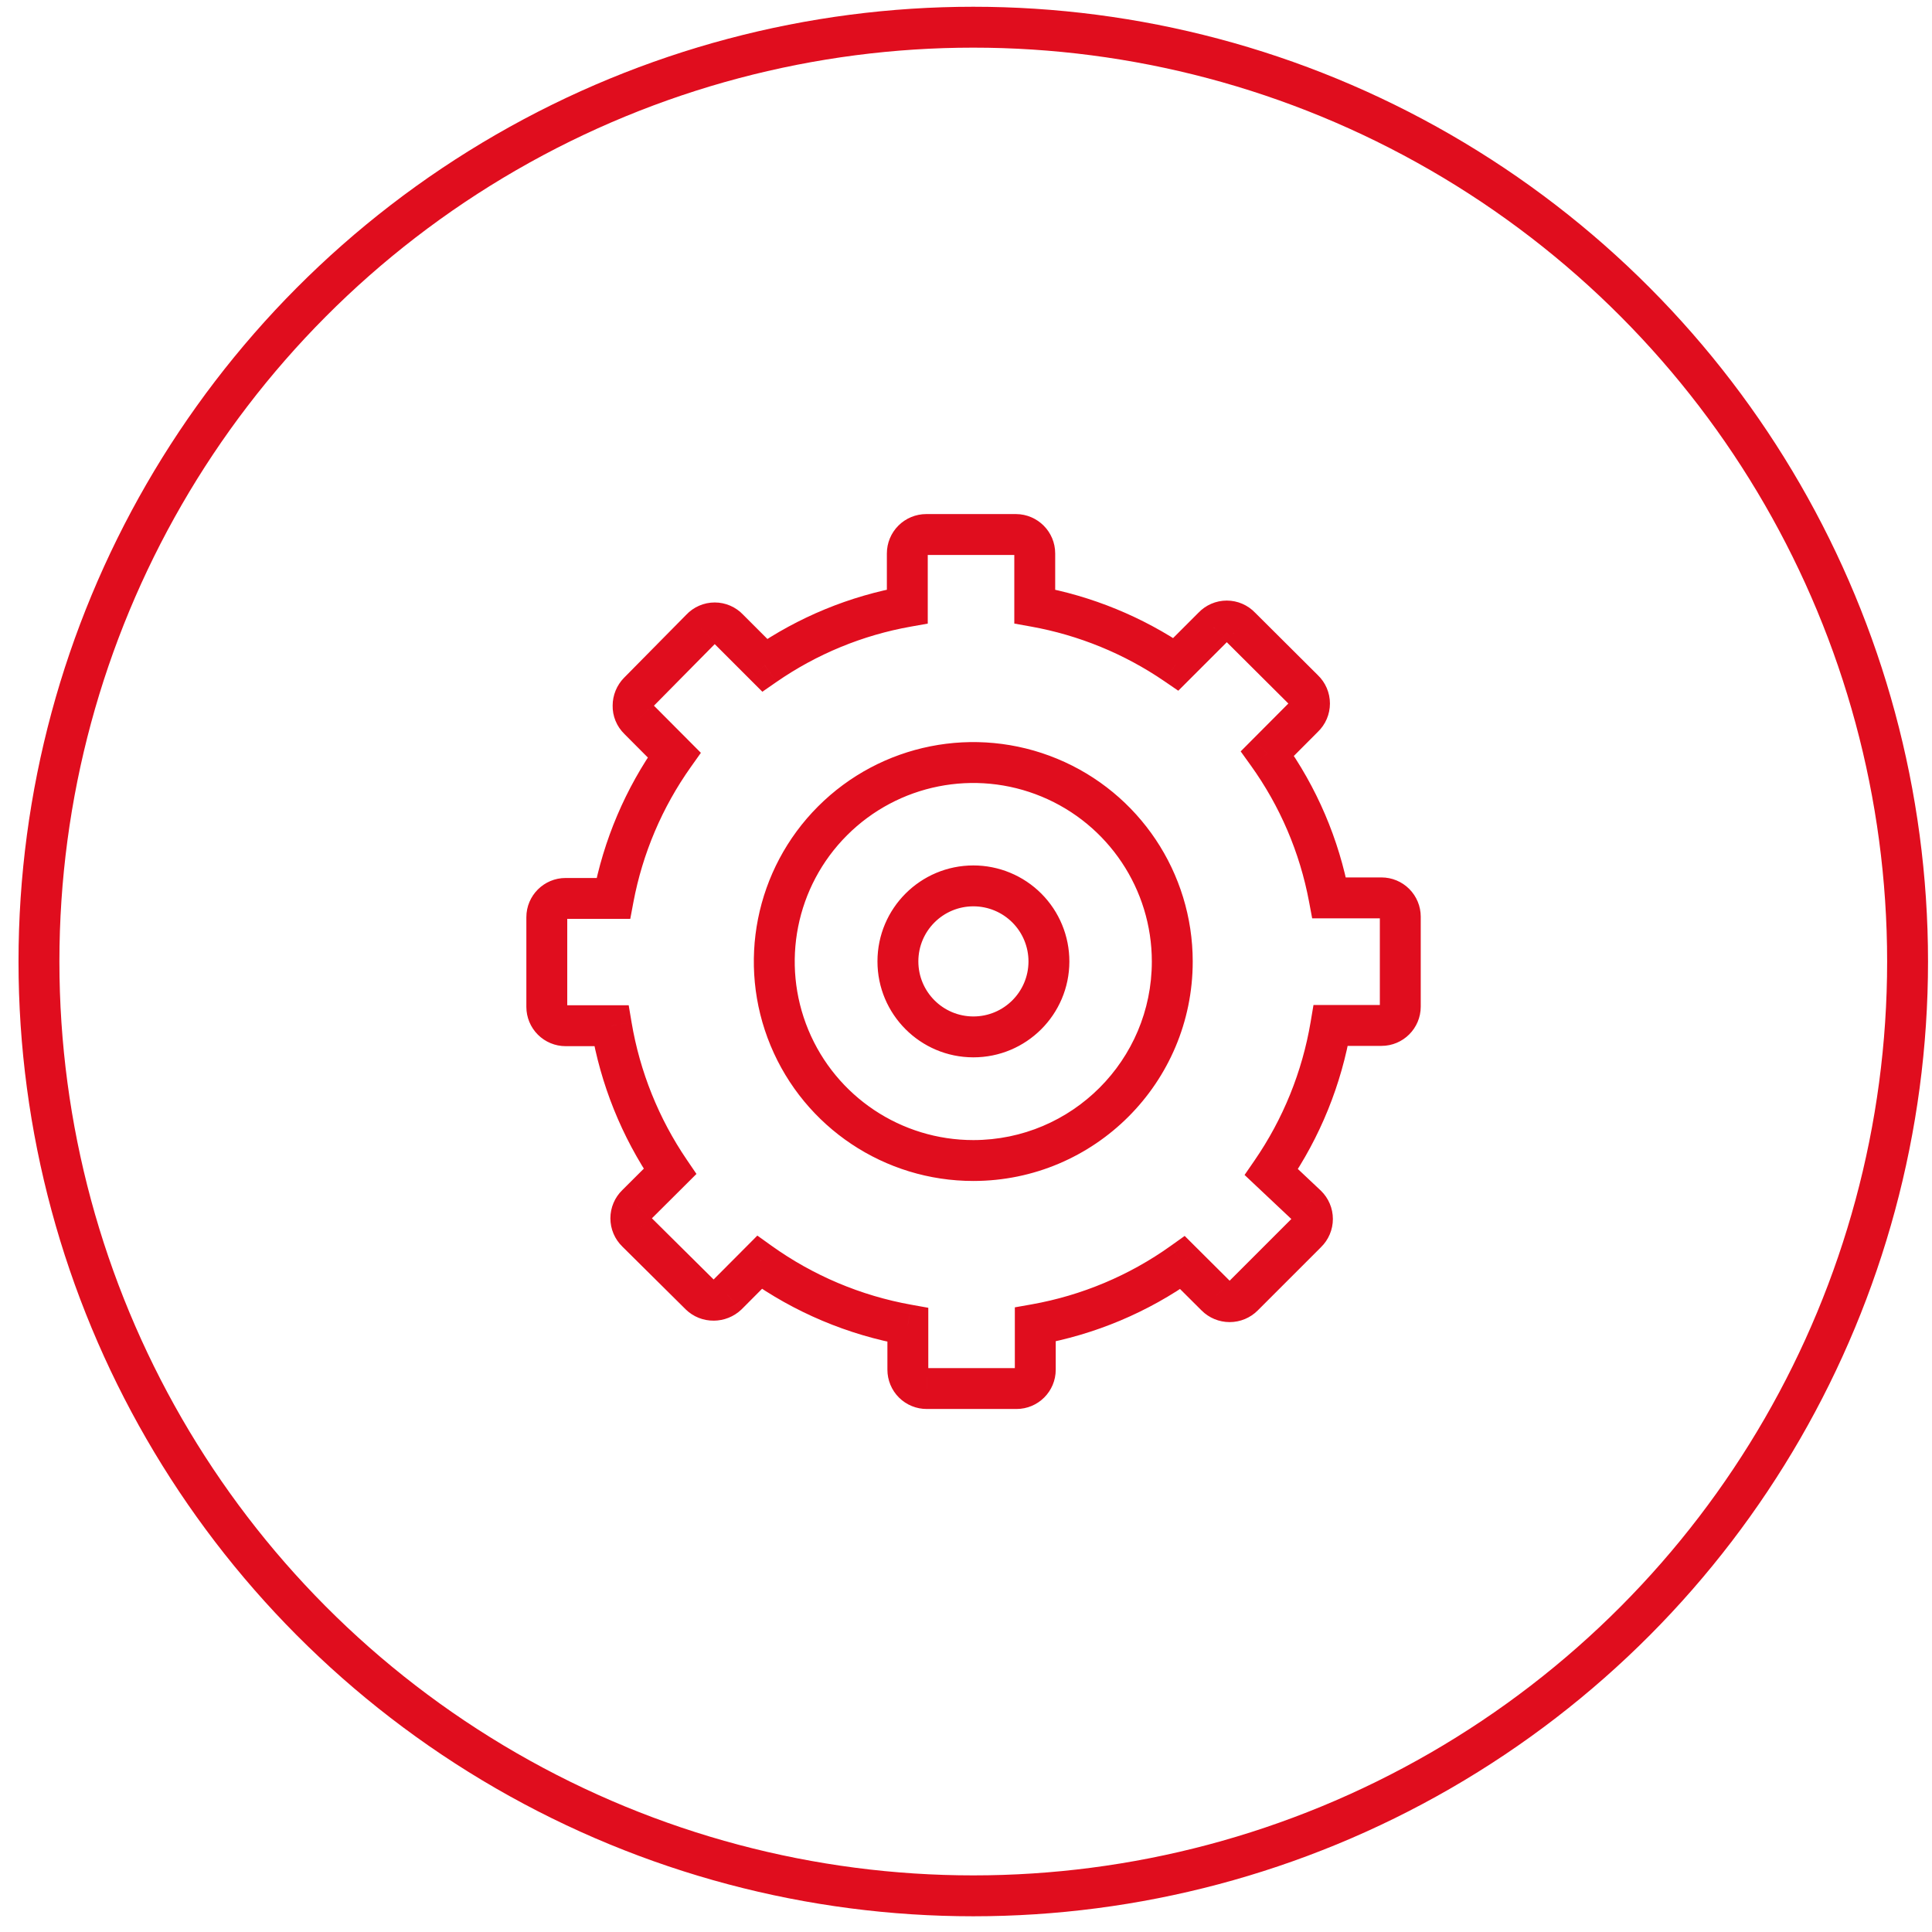
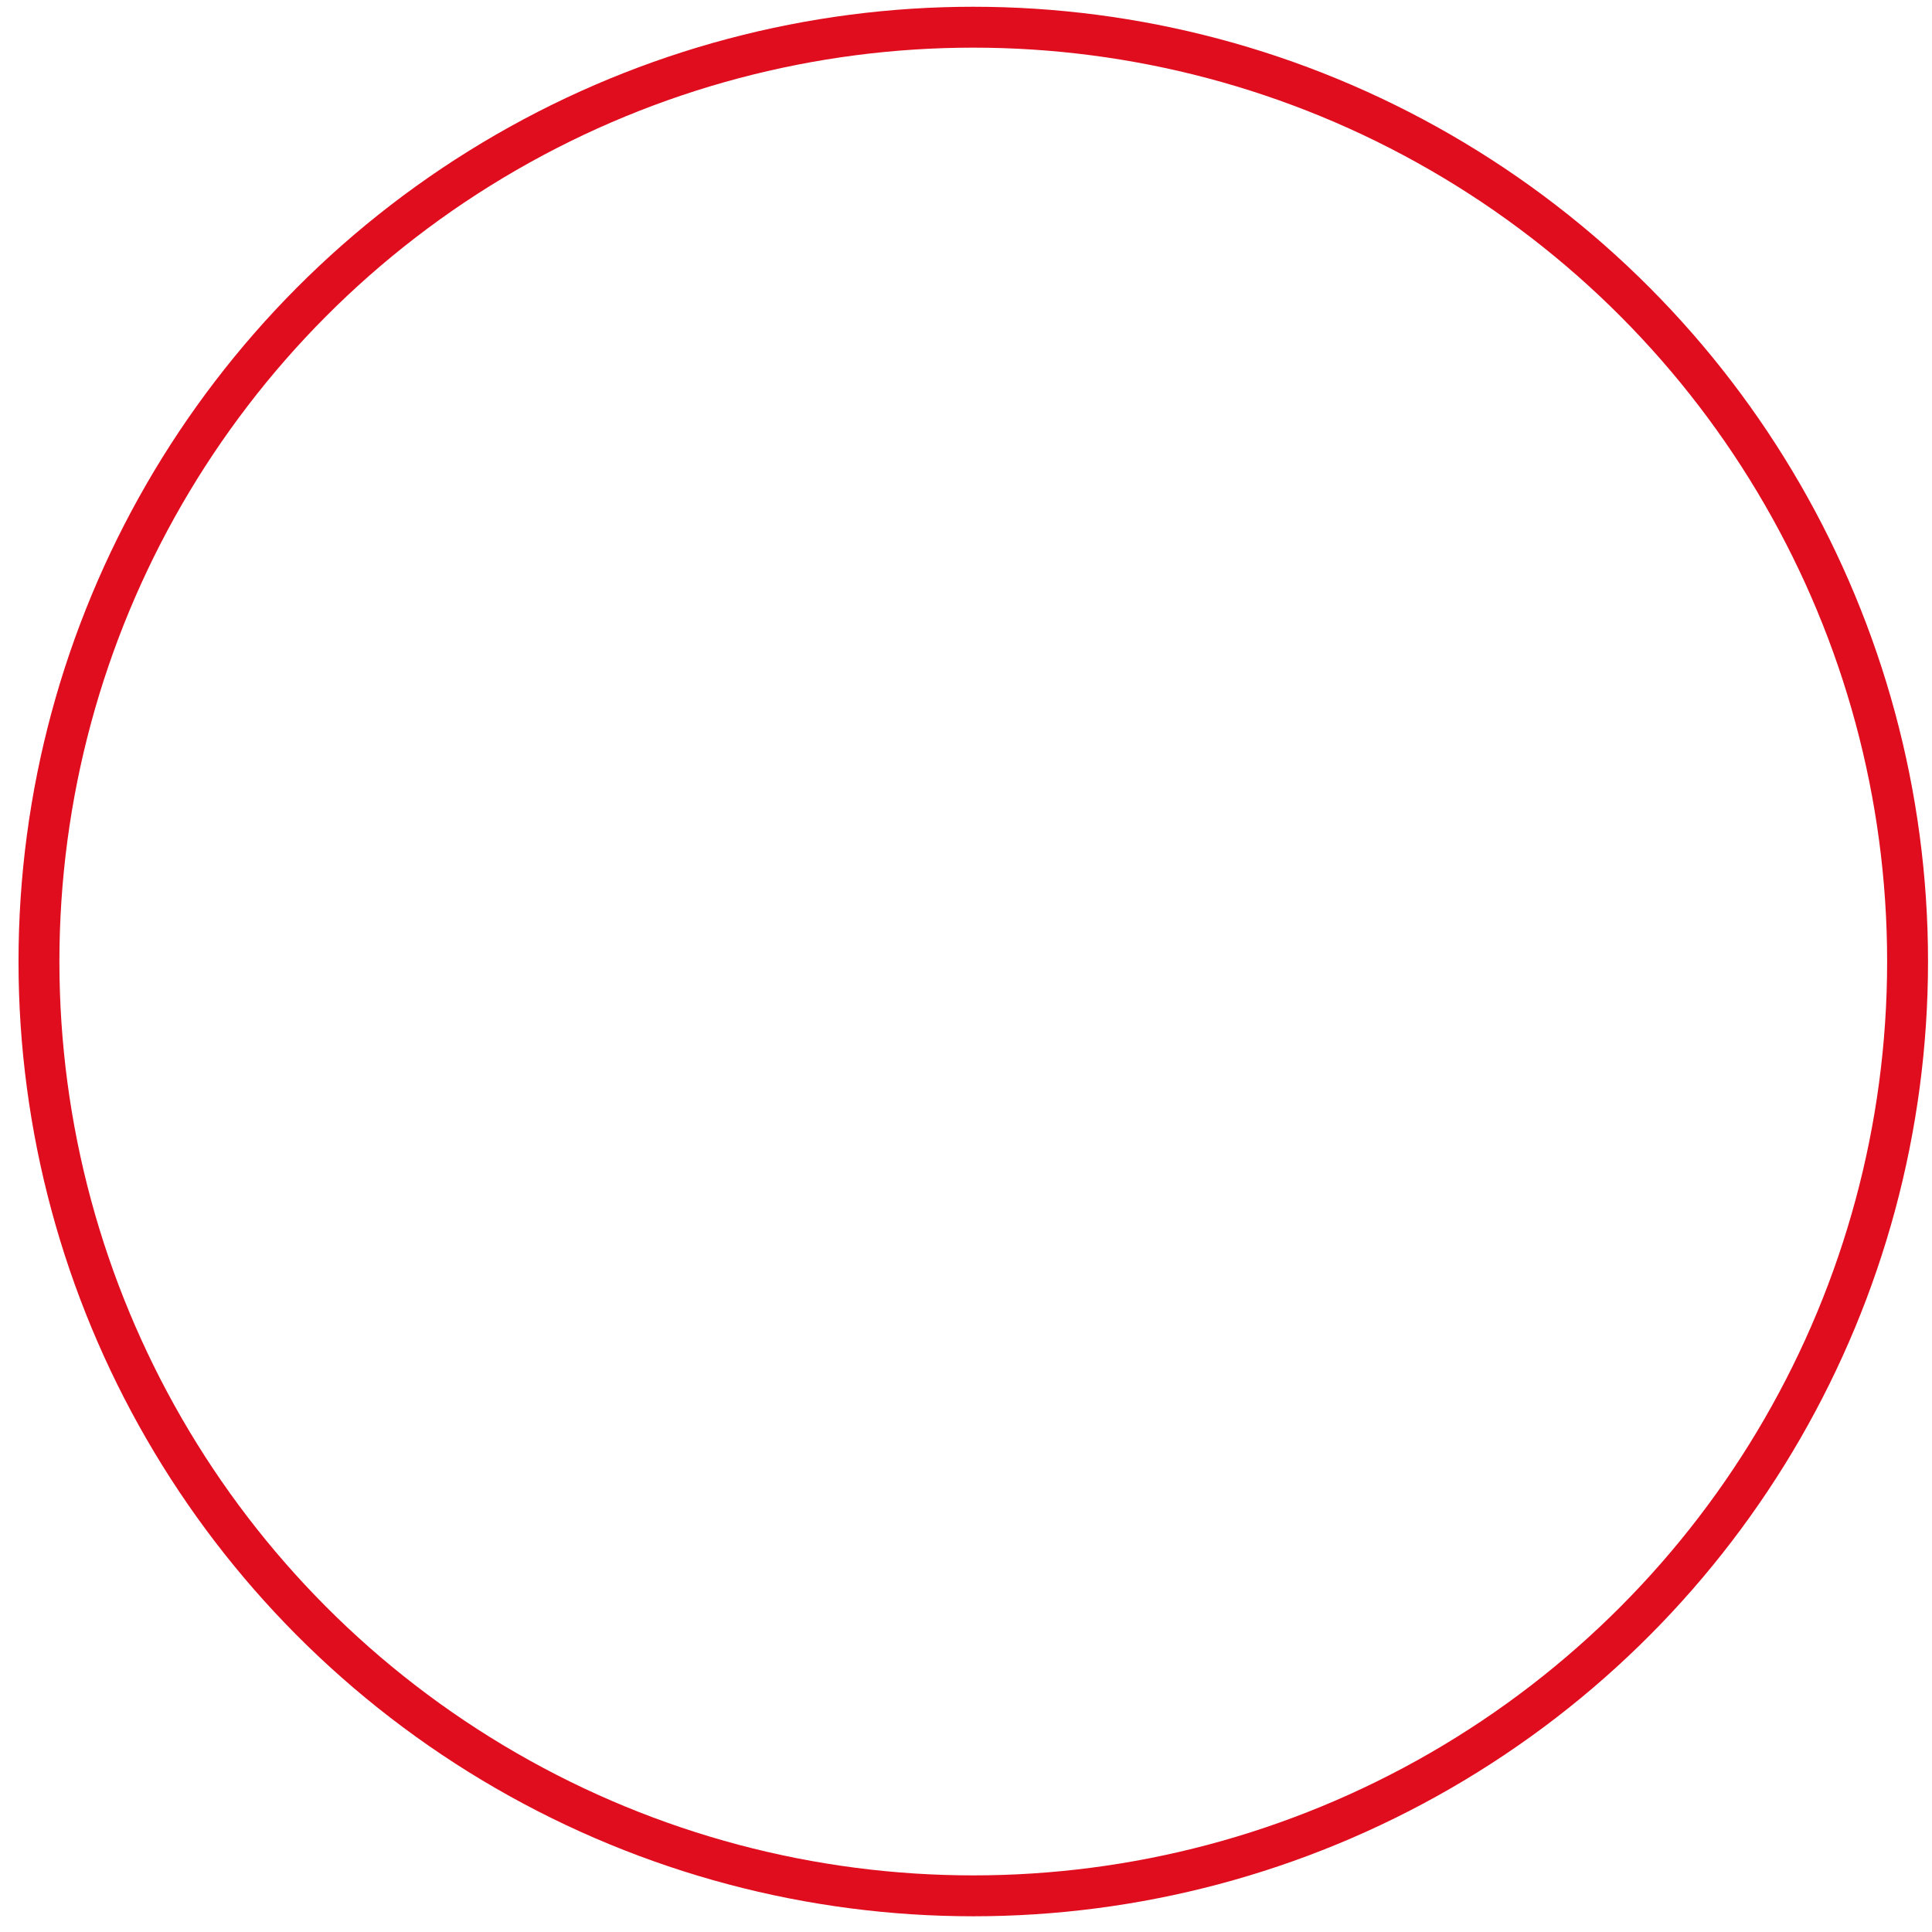
<svg xmlns="http://www.w3.org/2000/svg" width="97" height="97" viewBox="0 0 97 97" fill="none">
  <g id="maquinaria_1">
-     <path id="Shape" d="M66.732 45.08L65.723 45.269L65.88 46.106H66.732V45.08ZM63.632 37.833L62.905 37.108L62.291 37.725L62.799 38.432L63.632 37.833ZM65.453 36.006L64.745 35.262L64.735 35.272L64.725 35.281L65.453 36.006ZM65.453 34.637L64.728 35.365L64.737 35.373L64.745 35.381L65.453 34.637ZM62.277 31.476L61.528 32.177L61.54 32.19L61.553 32.203L62.277 31.476ZM60.909 31.476L61.635 32.202L61.647 32.19L61.658 32.177L60.909 31.476ZM59.034 33.351L58.455 34.198L59.158 34.679L59.76 34.077L59.034 33.351ZM51.951 30.449H50.925V31.307L51.769 31.459L51.951 30.449ZM51.951 27.787L50.925 27.787V27.787H51.951ZM51.007 26.836L51.014 25.81H51.007V26.836ZM46.504 26.836V27.863V26.836ZM45.553 30.449L45.733 31.46L46.58 31.309V30.449H45.553ZM38.395 33.399L37.669 34.124L38.276 34.73L38.98 34.242L38.395 33.399ZM36.568 31.572L35.819 32.273L35.831 32.285L35.842 32.297L36.568 31.572ZM35.2 31.572L35.93 32.293L35.94 32.283L35.949 32.273L35.2 31.572ZM32.066 34.747L31.335 34.026L31.333 34.027L32.066 34.747ZM31.785 35.431L32.811 35.454L32.811 35.444L32.811 35.433L31.785 35.431ZM32.066 36.115L32.793 35.391L32.786 35.385L32.78 35.378L32.066 36.115ZM33.852 37.908L34.689 38.502L35.189 37.797L34.579 37.184L33.852 37.908ZM30.793 45.107V46.133H31.644L31.801 45.297L30.793 45.107ZM28.398 45.107L28.398 44.081L28.398 45.107ZM27.453 46.051H26.427H27.453ZM30.697 51.498L31.709 51.328L31.565 50.472H30.697V51.498ZM33.639 58.813L34.364 59.541L34.967 58.94L34.488 58.236L33.639 58.813ZM31.963 60.483L32.676 61.222L32.682 61.216L32.687 61.211L31.963 60.483ZM31.963 61.852L32.686 61.123L32.676 61.113L31.963 61.852ZM35.145 65.006L34.422 65.735L34.426 65.74L35.145 65.006ZM35.829 65.28L35.826 64.254L35.815 64.254L35.829 65.28ZM36.514 65.006L37.219 65.752L37.23 65.741L37.241 65.731L36.514 65.006ZM38.135 63.378L38.733 62.543L38.024 62.035L37.408 62.654L38.135 63.378ZM45.581 66.519H46.607V65.66L45.761 65.508L45.581 66.519ZM45.581 68.77L46.607 68.77V68.77H45.581ZM46.532 69.714L46.532 68.688L46.524 68.688L46.532 69.714ZM51.034 69.714V68.688V69.714ZM51.979 66.498L51.799 65.488L50.952 65.638V66.498H51.979ZM59.369 63.391L60.093 62.664L59.479 62.052L58.773 62.556L59.369 63.391ZM61.053 65.068L61.78 64.344L61.777 64.341L61.053 65.068ZM62.421 65.068L61.695 64.342L61.693 64.344L62.421 65.068ZM65.603 61.886L64.89 61.148L64.884 61.154L64.877 61.16L65.603 61.886ZM65.603 60.517L66.316 59.779L66.307 59.77L65.603 60.517ZM63.831 58.848L62.985 58.266L62.486 58.991L63.127 59.595L63.831 58.848ZM66.814 51.485V50.458H65.946L65.802 51.314L66.814 51.485ZM69.36 51.485V50.458V51.485ZM70.304 46.024H69.278H70.304ZM48.872 58.266L48.872 57.24L48.872 57.24L48.872 58.266ZM58.856 48.275L59.883 48.275L58.856 48.275ZM48.872 44.478L48.872 43.451L48.872 44.478ZM52.663 48.275L51.637 48.274L52.663 48.275ZM69.36 44.053H66.732V46.106H69.36V44.053ZM67.741 44.891C67.224 42.129 66.106 39.515 64.466 37.234L62.799 38.432C64.263 40.469 65.261 42.803 65.723 45.269L67.741 44.891ZM64.359 38.557L66.18 36.73L64.725 35.281L62.905 37.108L64.359 38.557ZM66.16 36.75C66.551 36.378 66.772 35.861 66.772 35.322H64.72C64.72 35.299 64.729 35.278 64.745 35.262L66.16 36.75ZM66.772 35.322C66.772 34.782 66.551 34.265 66.16 33.893L64.745 35.381C64.729 35.365 64.72 35.344 64.72 35.322H66.772ZM66.177 33.91L63.002 30.748L61.553 32.203L64.728 35.365L66.177 33.91ZM63.027 30.774C62.655 30.378 62.136 30.153 61.593 30.153V32.206C61.568 32.206 61.545 32.195 61.528 32.177L63.027 30.774ZM61.593 30.153C61.05 30.153 60.531 30.378 60.16 30.774L61.658 32.177C61.641 32.195 61.618 32.206 61.593 32.206V30.153ZM60.183 30.75L58.308 32.625L59.76 34.077L61.635 32.202L60.183 30.75ZM59.613 32.503C57.364 30.966 54.815 29.922 52.133 29.439L51.769 31.459C54.166 31.891 56.444 32.824 58.455 34.198L59.613 32.503ZM52.978 30.449V27.787H50.925V30.449H52.978ZM52.978 27.787C52.978 26.701 52.101 25.818 51.014 25.81L51 27.863C50.958 27.862 50.925 27.829 50.925 27.787L52.978 27.787ZM51.007 25.81H46.504V27.863H51.007V25.81ZM46.504 25.81C45.98 25.81 45.477 26.018 45.106 26.389L46.557 27.841C46.543 27.855 46.524 27.863 46.504 27.863L46.504 25.81ZM45.106 26.389C44.735 26.76 44.527 27.263 44.527 27.787H46.58C46.58 27.807 46.572 27.826 46.557 27.841L45.106 26.389ZM44.527 27.787V30.449H46.58V27.787H44.527ZM45.374 29.439C42.658 29.921 40.078 30.984 37.811 32.555L38.98 34.242C41.004 32.84 43.308 31.89 45.733 31.46L45.374 29.439ZM39.121 32.673L37.294 30.846L35.842 32.297L37.669 34.124L39.121 32.673ZM37.318 30.87C36.946 30.473 36.427 30.248 35.884 30.248V32.301C35.859 32.301 35.836 32.291 35.819 32.273L37.318 30.87ZM35.884 30.248C35.341 30.248 34.822 30.473 34.45 30.87L35.949 32.273C35.932 32.291 35.908 32.301 35.884 32.301V30.248ZM34.469 30.851L31.335 34.026L32.796 35.468L35.93 32.293L34.469 30.851ZM31.333 34.027C30.966 34.401 30.759 34.905 30.759 35.429L32.811 35.433C32.811 35.445 32.806 35.457 32.798 35.466L31.333 34.027ZM30.759 35.408C30.746 35.951 30.961 36.474 31.351 36.852L32.78 35.378C32.8 35.398 32.812 35.426 32.811 35.454L30.759 35.408ZM31.338 36.84L33.124 38.633L34.579 37.184L32.793 35.391L31.338 36.84ZM33.015 37.314C31.402 39.586 30.3 42.179 29.784 44.917L31.801 45.297C32.262 42.85 33.247 40.532 34.689 38.502L33.015 37.314ZM30.793 44.081H28.398V46.133H30.793V44.081ZM28.398 44.081C27.309 44.081 26.427 44.963 26.427 46.051L28.48 46.051C28.48 46.097 28.443 46.133 28.398 46.133L28.398 44.081ZM26.427 46.051V50.554H28.48V46.051H26.427ZM26.427 50.554C26.427 51.077 26.635 51.578 27.004 51.947L28.456 50.496C28.471 50.511 28.48 50.532 28.48 50.554H26.427ZM27.004 51.947C27.374 52.317 27.875 52.525 28.398 52.525V50.472C28.419 50.472 28.44 50.48 28.456 50.496L27.004 51.947ZM28.398 52.525H30.697V50.472H28.398V52.525ZM29.685 51.669C30.151 54.437 31.211 57.071 32.791 59.391L34.488 58.236C33.074 56.16 32.126 53.804 31.709 51.328L29.685 51.669ZM32.915 58.086L31.239 59.756L32.687 61.211L34.364 59.541L32.915 58.086ZM31.25 59.745C30.864 60.117 30.646 60.631 30.646 61.167H32.699C32.699 61.188 32.691 61.207 32.676 61.222L31.25 59.745ZM30.646 61.167C30.646 61.704 30.864 62.218 31.25 62.59L32.676 61.113C32.691 61.127 32.699 61.147 32.699 61.167H30.646ZM31.24 62.581L34.422 65.735L35.868 64.278L32.686 61.123L31.24 62.581ZM34.426 65.74C34.804 66.11 35.315 66.314 35.844 66.306L35.815 64.254C35.833 64.254 35.85 64.26 35.863 64.273L34.426 65.74ZM35.832 66.307C36.348 66.305 36.844 66.107 37.219 65.752L35.808 64.261C35.813 64.256 35.819 64.254 35.826 64.254L35.832 66.307ZM37.241 65.731L38.863 64.102L37.408 62.654L35.786 64.282L37.241 65.731ZM37.538 64.212C39.879 65.889 42.565 67.022 45.4 67.529L45.761 65.508C43.227 65.055 40.826 64.042 38.733 62.543L37.538 64.212ZM44.554 66.519V68.77H46.607V66.519H44.554ZM44.554 68.77C44.554 69.295 44.764 69.799 45.136 70.169L46.583 68.712C46.598 68.727 46.607 68.748 46.607 68.77L44.554 68.77ZM45.136 70.169C45.509 70.539 46.014 70.745 46.539 70.741L46.524 68.688C46.546 68.688 46.567 68.696 46.583 68.712L45.136 70.169ZM46.532 70.741H51.034V68.688H46.532V70.741ZM51.034 70.741C52.123 70.741 53.005 69.859 53.005 68.77H50.952C50.952 68.725 50.989 68.688 51.034 68.688L51.034 70.741ZM53.005 68.77V66.498H50.952V68.77H53.005ZM52.158 67.509C54.972 67.008 57.639 65.887 59.965 64.227L58.773 62.556C56.695 64.039 54.312 65.04 51.799 65.488L52.158 67.509ZM58.645 64.119L60.328 65.795L61.777 64.341L60.093 62.664L58.645 64.119ZM60.325 65.792C60.698 66.168 61.207 66.379 61.737 66.379V64.326C61.753 64.326 61.769 64.333 61.78 64.344L60.325 65.792ZM61.737 66.379C62.267 66.379 62.775 66.168 63.149 65.792L61.693 64.344C61.705 64.333 61.72 64.326 61.737 64.326V66.379ZM63.147 65.794L66.329 62.612L64.877 61.16L61.695 64.342L63.147 65.794ZM66.316 62.624C66.702 62.252 66.92 61.738 66.92 61.202H64.867C64.867 61.181 64.875 61.162 64.89 61.148L66.316 62.624ZM66.92 61.202C66.92 60.665 66.702 60.152 66.316 59.779L64.89 61.256C64.875 61.242 64.867 61.222 64.867 61.202H66.92ZM66.307 59.77L64.535 58.101L63.127 59.595L64.899 61.264L66.307 59.77ZM64.676 59.43C66.281 57.099 67.356 54.446 67.826 51.655L65.802 51.314C65.381 53.809 64.42 56.182 62.985 58.266L64.676 59.43ZM66.814 52.511H69.36V50.458H66.814V52.511ZM69.36 52.511C70.448 52.511 71.331 51.629 71.331 50.54H69.278C69.278 50.495 69.314 50.458 69.36 50.458L69.36 52.511ZM71.331 50.54V46.024H69.278V50.54H71.331ZM71.331 46.024C71.331 45.501 71.123 45 70.753 44.63L69.302 46.082C69.286 46.067 69.278 46.046 69.278 46.024L71.331 46.024ZM70.753 44.63C70.384 44.261 69.882 44.053 69.36 44.053V46.106C69.338 46.106 69.317 46.097 69.302 46.082L70.753 44.63ZM48.872 57.24C45.245 57.242 41.975 55.06 40.585 51.71L38.689 52.497C40.397 56.613 44.416 59.296 48.873 59.293L48.872 57.24ZM40.585 51.71C39.196 48.361 39.961 44.504 42.525 41.939L41.072 40.488C37.922 43.64 36.981 48.38 38.689 52.497L40.585 51.71ZM42.525 41.939C45.088 39.374 48.944 38.606 52.294 39.993L53.08 38.096C48.962 36.391 44.223 37.335 41.072 40.488L42.525 41.939ZM52.294 39.993C55.645 41.38 57.83 44.649 57.83 48.275L59.883 48.275C59.883 43.819 57.198 39.801 53.08 38.096L52.294 39.993ZM57.83 48.275C57.83 53.224 53.82 57.236 48.872 57.24L48.873 59.293C54.955 59.288 59.883 54.357 59.883 48.275L57.83 48.275ZM51.637 48.274C51.634 49.8 50.395 51.035 48.869 51.033L48.866 53.086C51.526 53.089 53.685 50.937 53.69 48.277L51.637 48.274ZM48.869 51.033C47.343 51.031 46.107 49.793 46.108 48.267L44.055 48.266C44.053 50.925 46.207 53.083 48.866 53.086L48.869 51.033ZM46.108 48.267C46.108 46.741 47.346 45.504 48.872 45.504L48.872 43.451C46.213 43.451 44.056 45.606 44.055 48.266L46.108 48.267ZM48.872 45.504C49.606 45.504 50.31 45.796 50.829 46.316L52.282 44.865C51.378 43.96 50.151 43.451 48.872 43.451L48.872 45.504ZM50.829 46.316C51.347 46.835 51.638 47.539 51.637 48.274L53.69 48.277C53.692 46.998 53.185 45.77 52.282 44.865L50.829 46.316Z" fill="#E00D1E" />
    <circle id="Oval" cx="48.865" cy="48.275" r="46.909" stroke="#E00D1E" stroke-width="2.053" />
  </g>
</svg>